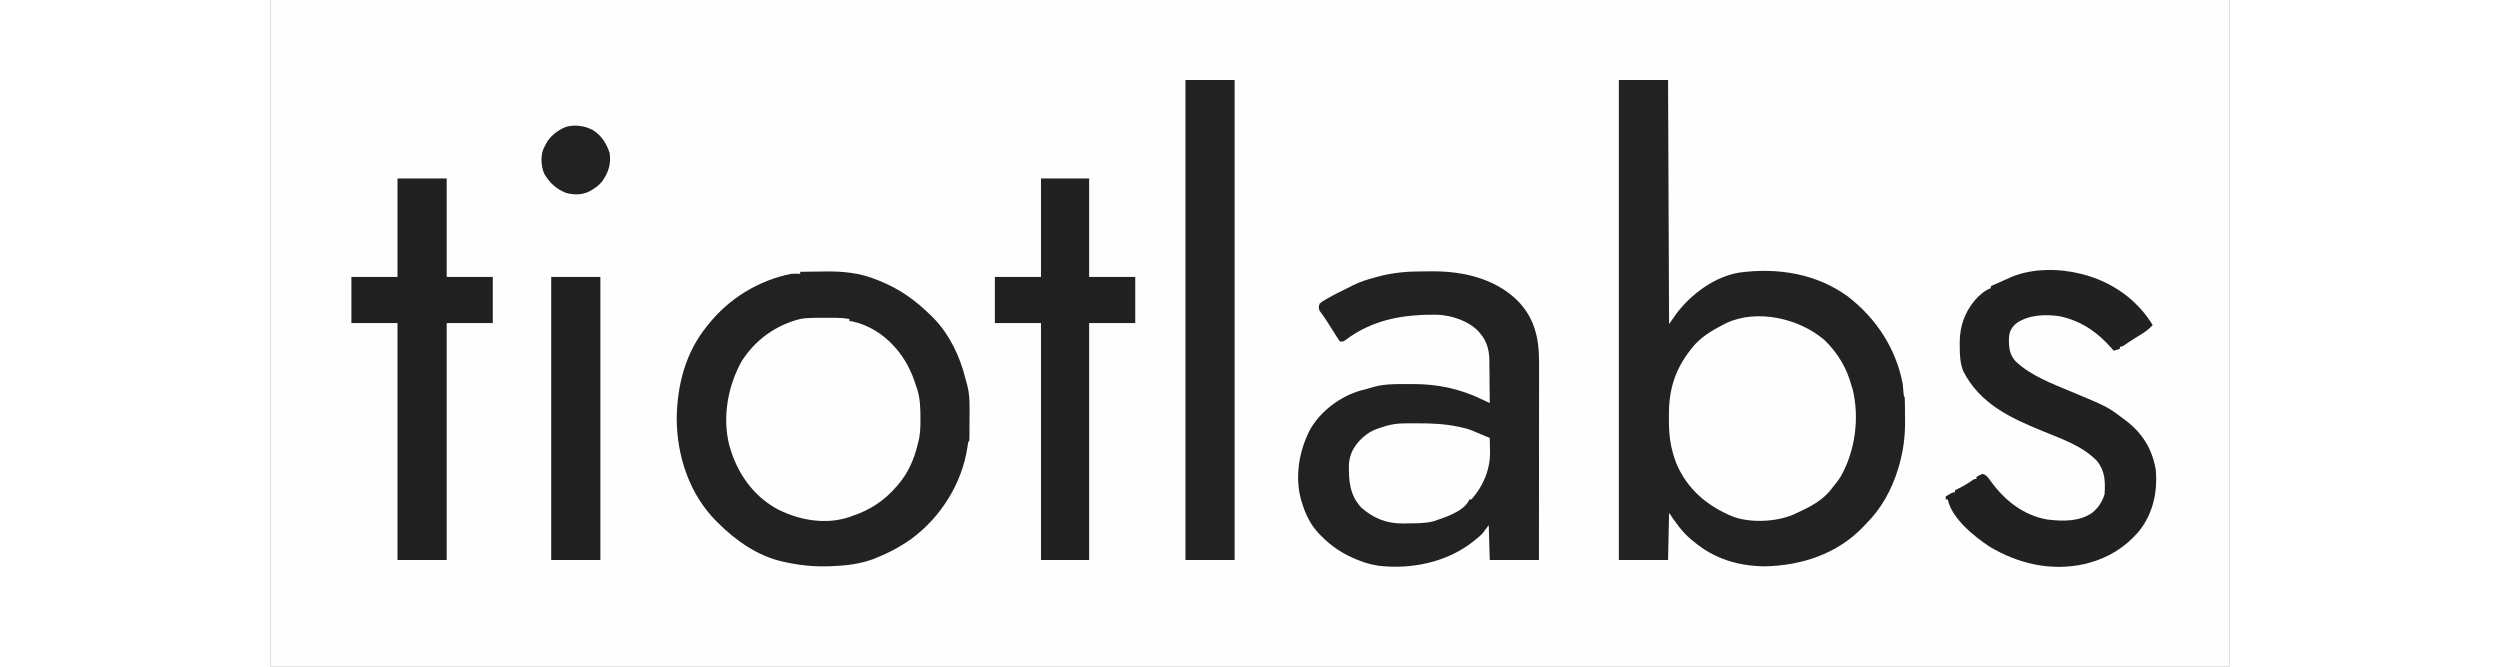
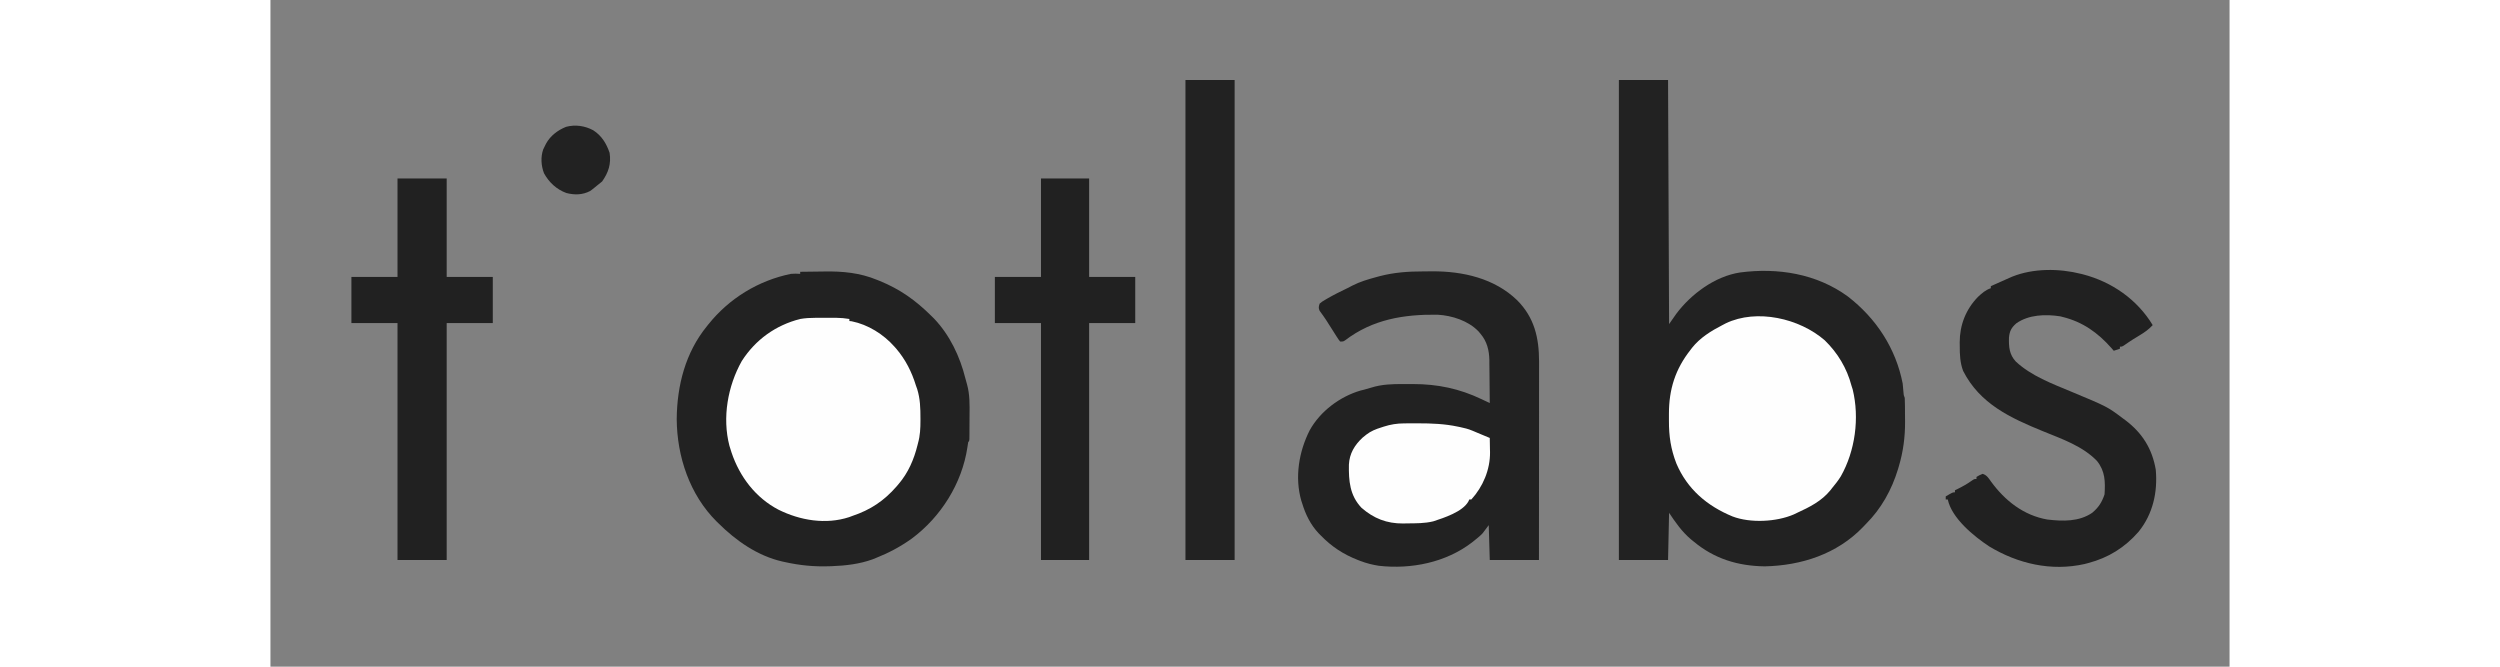
<svg xmlns="http://www.w3.org/2000/svg" width="150px" height="40px" viewBox="0 0 479 163" version="1.1">
  <rect x="0" y="0" width="479" height="163" fill="#808080" stroke="none" />
  <g id="surface1">
-     <path style=" stroke:none;fill-rule:nonzero;fill:rgb(99.608%,99.608%,99.608%);fill-opacity:1;" d="M 0 0 C 158.07 0 316.141 0 479 0 C 479 53.789 479 107.578 479 163 C 320.93 163 162.859 163 0 163 C 0 109.211 0 55.422 0 0 Z M 0 0 " />
    <path style=" stroke:none;fill-rule:nonzero;fill:rgb(13.333%,13.333%,13.333%);fill-opacity:1;" d="M 329.688 19.559 C 333.656 19.559 337.625 19.559 341.715 19.559 C 341.797 39.254 341.879 58.949 341.965 79.242 C 342.543 78.414 343.121 77.59 343.719 76.734 C 347.363 71.871 353.18 67.555 359.332 66.617 C 368.559 65.41 378 66.902 385.656 72.473 C 392.57 77.809 397.406 85.129 399.082 93.789 C 399.172 94.516 399.234 95.242 399.281 95.977 C 399.316 96.586 399.316 96.586 399.586 97.297 C 399.613 97.969 399.633 98.629 399.637 99.297 C 399.637 99.496 399.637 99.695 399.641 99.902 C 399.641 100.328 399.645 100.754 399.645 101.18 C 399.648 101.812 399.656 102.445 399.664 103.082 C 399.688 106.82 399.211 110.414 398.145 114.008 C 398.078 114.227 398.016 114.445 397.949 114.672 C 396.395 119.785 393.855 124.363 390.062 128.145 C 389.723 128.504 389.723 128.504 389.375 128.867 C 383.031 135.461 374.324 138.281 365.355 138.473 C 358.809 138.383 353.062 136.645 347.977 132.406 C 347.746 132.219 347.516 132.031 347.277 131.84 C 345.102 129.984 343.539 127.75 341.965 125.383 C 341.883 129.191 341.797 132.996 341.715 136.922 C 337.746 136.922 333.777 136.922 329.688 136.922 C 329.688 98.191 329.688 59.461 329.688 19.559 Z M 329.688 19.559 " />
    <path style=" stroke:none;fill-rule:nonzero;fill:rgb(13.333%,13.333%,13.333%);fill-opacity:1;" d="M 129.52 66.453 C 131 66.43 132.477 66.41 133.953 66.398 C 134.457 66.395 134.957 66.387 135.457 66.379 C 139.898 66.301 144.133 66.703 148.277 68.414 C 148.496 68.5 148.715 68.586 148.938 68.676 C 153.934 70.703 157.781 73.457 161.586 77.238 C 161.801 77.445 162.012 77.652 162.227 77.867 C 166.117 81.941 168.598 87.195 169.934 92.609 C 170.051 93.066 170.176 93.52 170.312 93.969 C 171.016 96.492 170.953 99 170.926 101.602 C 170.918 102.387 170.918 103.172 170.914 103.957 C 170.914 104.457 170.91 104.953 170.906 105.453 C 170.906 105.688 170.906 105.922 170.906 106.164 C 170.902 106.488 170.902 106.488 170.898 106.816 C 170.895 107.102 170.895 107.102 170.891 107.395 C 170.855 107.832 170.855 107.832 170.605 108.082 C 170.535 108.508 170.469 108.938 170.406 109.363 C 169.09 118.199 163.918 126.406 156.77 131.707 C 154.012 133.672 151.203 135.172 148.059 136.418 C 147.785 136.527 147.508 136.641 147.227 136.754 C 144.074 137.902 140.621 138.312 137.285 138.426 C 137.082 138.434 136.879 138.441 136.668 138.449 C 132.922 138.582 129.418 138.238 125.762 137.422 C 125.477 137.359 125.477 137.359 125.184 137.297 C 119.109 135.922 113.836 132.219 109.48 127.891 C 109.359 127.773 109.238 127.656 109.113 127.535 C 102.508 120.973 99.398 111.645 99.332 102.469 C 99.406 94.242 101.453 86.219 106.723 79.746 C 106.828 79.609 106.938 79.477 107.047 79.34 C 112.129 72.973 119.27 68.598 127.266 66.957 C 128.043 66.891 128.742 66.902 129.52 66.957 C 129.52 66.789 129.52 66.625 129.52 66.453 Z M 129.52 66.453 " />
    <path style=" stroke:none;fill-rule:nonzero;fill:rgb(13.333%,13.333%,13.333%);fill-opacity:1;" d="M 281.855 66.359 C 282.582 66.359 283.305 66.352 284.031 66.34 C 291.512 66.297 299.254 68.043 304.785 73.375 C 309.039 77.621 310.168 82.586 310.18 88.41 C 310.18 89.113 310.176 89.816 310.176 90.516 C 310.176 91.023 310.176 91.531 310.176 92.035 C 310.176 93.406 310.176 94.777 310.172 96.148 C 310.172 97.582 310.172 99.016 310.172 100.449 C 310.172 103.164 310.168 105.875 310.164 108.59 C 310.164 111.68 310.16 114.77 310.16 117.859 C 310.156 124.211 310.152 130.566 310.148 136.922 C 306.18 136.922 302.211 136.922 298.121 136.922 C 298.039 134.105 297.957 131.293 297.871 128.395 C 297.375 129.055 296.879 129.719 296.367 130.398 C 295.75 131.047 295.066 131.598 294.363 132.156 C 294.16 132.316 293.957 132.48 293.746 132.648 C 287.363 137.531 278.91 139.23 271.023 138.336 C 269.449 138.094 267.98 137.723 266.492 137.156 C 266.293 137.078 266.09 137.004 265.883 136.922 C 262.293 135.516 259.473 133.66 256.785 130.902 C 256.613 130.727 256.438 130.551 256.258 130.371 C 254.336 128.32 253.082 125.797 252.277 123.129 C 252.203 122.906 252.125 122.68 252.051 122.449 C 250.395 116.711 251.457 110.406 254.098 105.199 C 256.684 100.547 261.477 96.957 266.555 95.48 C 266.832 95.414 267.105 95.348 267.387 95.277 C 267.961 95.129 268.535 94.969 269.102 94.785 C 271.754 93.949 274.301 93.883 277.066 93.906 C 277.82 93.914 278.578 93.906 279.336 93.902 C 285.324 93.895 290.727 95.023 296.121 97.602 C 296.41 97.738 296.41 97.738 296.707 97.879 C 297.18 98.102 297.652 98.328 298.121 98.551 C 298.113 96.781 298.094 95.012 298.07 93.238 C 298.062 92.637 298.059 92.035 298.055 91.434 C 298.051 90.566 298.039 89.699 298.023 88.832 C 298.023 88.434 298.023 88.434 298.023 88.027 C 297.977 85.664 297.445 83.477 295.883 81.641 C 295.723 81.445 295.559 81.25 295.391 81.047 C 292.891 78.43 288.898 77.133 285.332 76.945 C 277.121 76.844 269.508 78.066 262.785 83.191 C 262.297 83.508 262.297 83.508 261.547 83.508 C 261.141 83.012 261.141 83.012 260.703 82.324 C 260.465 81.949 260.465 81.949 260.219 81.566 C 260.051 81.301 259.887 81.035 259.715 80.762 C 259.387 80.25 259.059 79.734 258.73 79.219 C 258.574 78.969 258.414 78.719 258.254 78.461 C 257.707 77.613 257.125 76.797 256.523 75.992 C 256.203 75.305 256.297 74.934 256.535 74.227 C 257.133 73.738 257.133 73.738 257.93 73.273 C 258.074 73.188 258.219 73.102 258.363 73.016 C 259.98 72.082 261.652 71.25 263.336 70.445 C 263.742 70.242 264.148 70.031 264.551 69.816 C 266.398 68.871 268.301 68.316 270.297 67.77 C 270.566 67.695 270.836 67.621 271.113 67.547 C 274.711 66.602 278.156 66.359 281.855 66.359 Z M 281.855 66.359 " />
    <path style=" stroke:none;fill-rule:nonzero;fill:rgb(99.608%,99.608%,99.608%);fill-opacity:1;" d="M 133.246 77.707 C 133.43 77.703 133.613 77.703 133.801 77.703 C 134.184 77.703 134.566 77.703 134.949 77.707 C 135.531 77.707 136.113 77.707 136.695 77.703 C 137.07 77.703 137.445 77.703 137.82 77.707 C 137.992 77.703 138.164 77.703 138.34 77.703 C 139.434 77.707 140.469 77.812 141.547 77.988 C 141.547 78.156 141.547 78.32 141.547 78.492 C 141.738 78.512 141.93 78.531 142.125 78.555 C 146.125 79.367 149.871 81.715 152.57 84.762 C 152.727 84.938 152.887 85.117 153.051 85.305 C 155.32 88 156.797 90.93 157.828 94.289 C 157.977 94.703 157.977 94.703 158.129 95.129 C 158.867 97.5 158.926 99.832 158.926 102.297 C 158.926 102.469 158.926 102.637 158.926 102.812 C 158.926 104.719 158.852 106.496 158.332 108.332 C 158.289 108.5 158.246 108.668 158.203 108.844 C 157.336 112.344 155.938 115.598 153.57 118.363 C 153.402 118.562 153.23 118.762 153.055 118.969 C 150.008 122.457 146.684 124.672 142.297 126.137 C 142.031 126.234 141.77 126.336 141.496 126.438 C 135.77 128.312 129.504 127.246 124.215 124.621 C 118.617 121.699 114.734 116.574 112.738 110.652 C 112.652 110.383 112.57 110.113 112.484 109.836 C 112.395 109.555 112.309 109.273 112.215 108.98 C 110.434 102.098 111.812 94.371 115.242 88.27 C 118.602 83.039 123.531 79.512 129.52 77.988 C 130.77 77.777 131.984 77.703 133.246 77.707 Z M 133.246 77.707 " />
    <path style=" stroke:none;fill-rule:nonzero;fill:rgb(99.608%,99.608%,99.608%);fill-opacity:1;" d="M 380.027 83.207 C 383.188 86.281 385.445 90.031 386.559 94.289 C 386.703 94.746 386.703 94.746 386.855 95.215 C 388.566 102.195 387.469 110.281 383.941 116.484 C 383.301 117.508 382.57 118.441 381.797 119.367 C 381.664 119.535 381.531 119.707 381.395 119.883 C 379.242 122.523 376.312 123.992 373.277 125.383 C 372.875 125.574 372.875 125.574 372.465 125.773 C 368.211 127.621 361.824 127.93 357.492 126.277 C 351.262 123.711 346.414 119.598 343.75 113.328 C 342.383 109.785 341.922 106.664 341.93 102.887 C 341.934 102.316 341.93 101.742 341.93 101.168 C 341.926 95.195 343.477 90.25 347.227 85.512 C 347.344 85.355 347.465 85.195 347.59 85.031 C 349.547 82.57 352.23 80.914 354.992 79.492 C 355.27 79.348 355.547 79.203 355.836 79.051 C 363.422 75.426 373.84 77.832 380.027 83.207 Z M 380.027 83.207 " />
    <path style=" stroke:none;fill-rule:nonzero;fill:rgb(12.941%,12.941%,12.941%);fill-opacity:1;" d="M 442.676 66.957 C 442.84 66.996 443.008 67.039 443.18 67.082 C 450.242 68.926 456.43 73.234 460.211 79.492 C 459.246 80.543 458.234 81.254 457.016 81.984 C 456.66 82.203 456.301 82.422 455.945 82.641 C 455.773 82.746 455.605 82.852 455.426 82.957 C 454.633 83.453 453.863 83.984 453.098 84.52 C 452.695 84.762 452.695 84.762 452.195 84.762 C 452.195 84.926 452.195 85.09 452.195 85.262 C 451.449 85.512 451.449 85.512 450.691 85.762 C 450.496 85.539 450.301 85.312 450.102 85.082 C 446.793 81.344 443.094 78.695 438.164 77.488 C 437.984 77.441 437.809 77.395 437.625 77.348 C 434.035 76.785 429.883 76.91 426.844 79.07 C 425.641 80.137 425.199 80.992 425.07 82.57 C 425.008 84.797 425.148 86.676 426.73 88.387 C 430.492 91.902 435.625 93.812 440.312 95.766 C 449.148 99.449 449.148 99.449 452.945 102.312 C 453.16 102.469 453.371 102.625 453.59 102.785 C 457.695 105.902 460.102 109.777 460.961 114.852 C 461.441 120.336 460.277 125.629 456.797 129.965 C 453.453 133.836 449.391 136.375 444.43 137.672 C 443.996 137.785 443.996 137.785 443.559 137.902 C 435.41 139.738 427.238 137.836 420.207 133.582 C 416.477 131.109 411.082 126.719 410.105 122.125 C 409.941 122.125 409.777 122.125 409.605 122.125 C 409.605 121.875 409.605 121.629 409.605 121.371 C 411.297 120.371 411.297 120.371 411.859 120.371 C 411.859 120.203 411.859 120.039 411.859 119.867 C 412.094 119.758 412.094 119.758 412.328 119.645 C 413.688 118.988 414.934 118.27 416.164 117.395 C 416.621 117.109 416.621 117.109 417.121 117.109 C 417.121 116.945 417.121 116.777 417.121 116.609 C 417.809 116.199 417.809 116.199 418.625 115.855 C 419.645 116.156 420.078 116.895 420.676 117.734 C 424.066 122.395 428.645 126.016 434.438 127.023 C 438.191 127.469 442.195 127.59 445.43 125.371 C 446.984 124.066 447.797 122.789 448.438 120.871 C 448.625 117.77 448.609 115.246 446.605 112.723 C 443.094 109.066 438.043 107.34 433.461 105.469 C 425.41 102.18 417.961 98.754 413.855 90.68 C 413.105 88.66 413.027 86.695 413.035 84.555 C 413.031 84.281 413.027 84.004 413.023 83.723 C 413.02 79.48 414.52 75.637 417.496 72.582 C 418.496 71.652 419.324 70.914 420.629 70.465 C 420.629 70.301 420.629 70.137 420.629 69.965 C 422.125 69.285 423.629 68.617 425.137 67.957 C 425.512 67.797 425.512 67.797 425.891 67.629 C 431.039 65.566 437.359 65.613 442.676 66.957 Z M 442.676 66.957 " />
    <path style=" stroke:none;fill-rule:nonzero;fill:rgb(13.333%,13.333%,13.333%);fill-opacity:1;" d="M 223.719 19.559 C 227.684 19.559 231.652 19.559 235.742 19.559 C 235.742 58.289 235.742 97.02 235.742 136.922 C 231.773 136.922 227.805 136.922 223.719 136.922 C 223.719 98.191 223.719 59.461 223.719 19.559 Z M 223.719 19.559 " />
    <path style=" stroke:none;fill-rule:nonzero;fill:rgb(12.941%,12.941%,12.941%);fill-opacity:1;" d="M 31.066 43.633 C 35.031 43.633 39 43.633 43.09 43.633 C 43.09 51.578 43.09 59.523 43.09 67.707 C 46.809 67.707 50.531 67.707 54.363 67.707 C 54.363 71.43 54.363 75.156 54.363 78.992 C 50.645 78.992 46.922 78.992 43.09 78.992 C 43.09 98.109 43.09 117.223 43.09 136.922 C 39.121 136.922 35.152 136.922 31.066 136.922 C 31.066 117.805 31.066 98.688 31.066 78.992 C 27.344 78.992 23.625 78.992 19.793 78.992 C 19.793 75.27 19.793 71.543 19.793 67.707 C 23.512 67.707 27.23 67.707 31.066 67.707 C 31.066 59.762 31.066 51.82 31.066 43.633 Z M 31.066 43.633 " />
    <path style=" stroke:none;fill-rule:nonzero;fill:rgb(12.941%,12.941%,12.941%);fill-opacity:1;" d="M 188.395 43.633 C 192.277 43.633 196.164 43.633 200.168 43.633 C 200.168 51.578 200.168 59.523 200.168 67.707 C 203.887 67.707 207.609 67.707 211.441 67.707 C 211.441 71.43 211.441 75.156 211.441 78.992 C 207.723 78.992 204 78.992 200.168 78.992 C 200.168 98.109 200.168 117.223 200.168 136.922 C 196.281 136.922 192.398 136.922 188.395 136.922 C 188.395 117.805 188.395 98.688 188.395 78.992 C 184.672 78.992 180.953 78.992 177.121 78.992 C 177.121 75.27 177.121 71.543 177.121 67.707 C 180.84 67.707 184.559 67.707 188.395 67.707 C 188.395 59.762 188.395 51.82 188.395 43.633 Z M 188.395 43.633 " />
-     <path style=" stroke:none;fill-rule:nonzero;fill:rgb(12.941%,12.941%,12.941%);fill-opacity:1;" d="M 68.645 67.707 C 72.613 67.707 76.578 67.707 80.668 67.707 C 80.668 90.547 80.668 113.387 80.668 136.922 C 76.699 136.922 72.73 136.922 68.645 136.922 C 68.645 114.078 68.645 91.238 68.645 67.707 Z M 68.645 67.707 " />
    <path style=" stroke:none;fill-rule:nonzero;fill:rgb(99.608%,99.608%,99.608%);fill-opacity:1;" d="M 277.203 103.516 C 277.41 103.516 277.617 103.512 277.828 103.512 C 278.496 103.508 279.168 103.504 279.836 103.504 C 280.172 103.504 280.172 103.504 280.52 103.504 C 283.848 103.504 287.09 103.617 290.355 104.32 C 290.551 104.359 290.746 104.398 290.945 104.441 C 291.938 104.652 292.879 104.879 293.816 105.277 C 294.125 105.406 294.125 105.406 294.438 105.535 C 294.66 105.633 294.887 105.727 295.117 105.824 C 295.668 106.055 296.223 106.285 296.777 106.516 C 297.227 106.703 297.672 106.891 298.121 107.078 C 298.145 107.98 298.156 108.887 298.168 109.789 C 298.176 110.043 298.184 110.293 298.188 110.555 C 298.23 114.805 296.477 118.992 293.613 122.125 C 293.449 122.125 293.281 122.125 293.113 122.125 C 293.047 122.277 292.98 122.426 292.91 122.582 C 291.5 125.148 286.914 126.609 284.305 127.469 C 282.199 127.98 280.066 127.953 277.91 127.969 C 277.426 127.98 277.426 127.98 276.934 127.992 C 272.941 128.02 269.746 126.762 266.75 124.145 C 263.891 121.125 263.617 117.555 263.684 113.605 C 263.816 110.91 265.051 108.848 267.012 107.016 C 267.191 106.871 267.371 106.727 267.559 106.578 C 267.68 106.477 267.805 106.375 267.93 106.273 C 269.078 105.391 270.227 104.934 271.598 104.508 C 271.797 104.445 271.992 104.379 272.195 104.312 C 273.891 103.77 275.414 103.527 277.203 103.516 Z M 277.203 103.516 " />
-     <path style=" stroke:none;fill-rule:nonzero;fill:rgb(13.333%,13.333%,13.333%);fill-opacity:1;" d="M 78.914 31.848 C 80.977 33.164 82.148 35.094 82.922 37.363 C 83.336 40.09 82.645 42.152 81.102 44.359 C 80.398 45.219 79.609 45.816 78.664 46.391 C 78.496 46.496 78.324 46.602 78.148 46.707 C 76.305 47.676 74.352 47.703 72.355 47.191 C 69.953 46.309 68.129 44.613 66.891 42.379 C 66.18 40.547 66.031 38.414 66.688 36.535 C 66.828 36.223 66.98 35.914 67.141 35.609 C 67.223 35.441 67.305 35.277 67.391 35.105 C 68.445 33.188 70.258 31.824 72.273 31.012 C 74.547 30.41 76.859 30.75 78.914 31.848 Z M 78.914 31.848 " />
+     <path style=" stroke:none;fill-rule:nonzero;fill:rgb(13.333%,13.333%,13.333%);fill-opacity:1;" d="M 78.914 31.848 C 80.977 33.164 82.148 35.094 82.922 37.363 C 83.336 40.09 82.645 42.152 81.102 44.359 C 78.496 46.496 78.324 46.602 78.148 46.707 C 76.305 47.676 74.352 47.703 72.355 47.191 C 69.953 46.309 68.129 44.613 66.891 42.379 C 66.18 40.547 66.031 38.414 66.688 36.535 C 66.828 36.223 66.98 35.914 67.141 35.609 C 67.223 35.441 67.305 35.277 67.391 35.105 C 68.445 33.188 70.258 31.824 72.273 31.012 C 74.547 30.41 76.859 30.75 78.914 31.848 Z M 78.914 31.848 " />
  </g>
</svg>